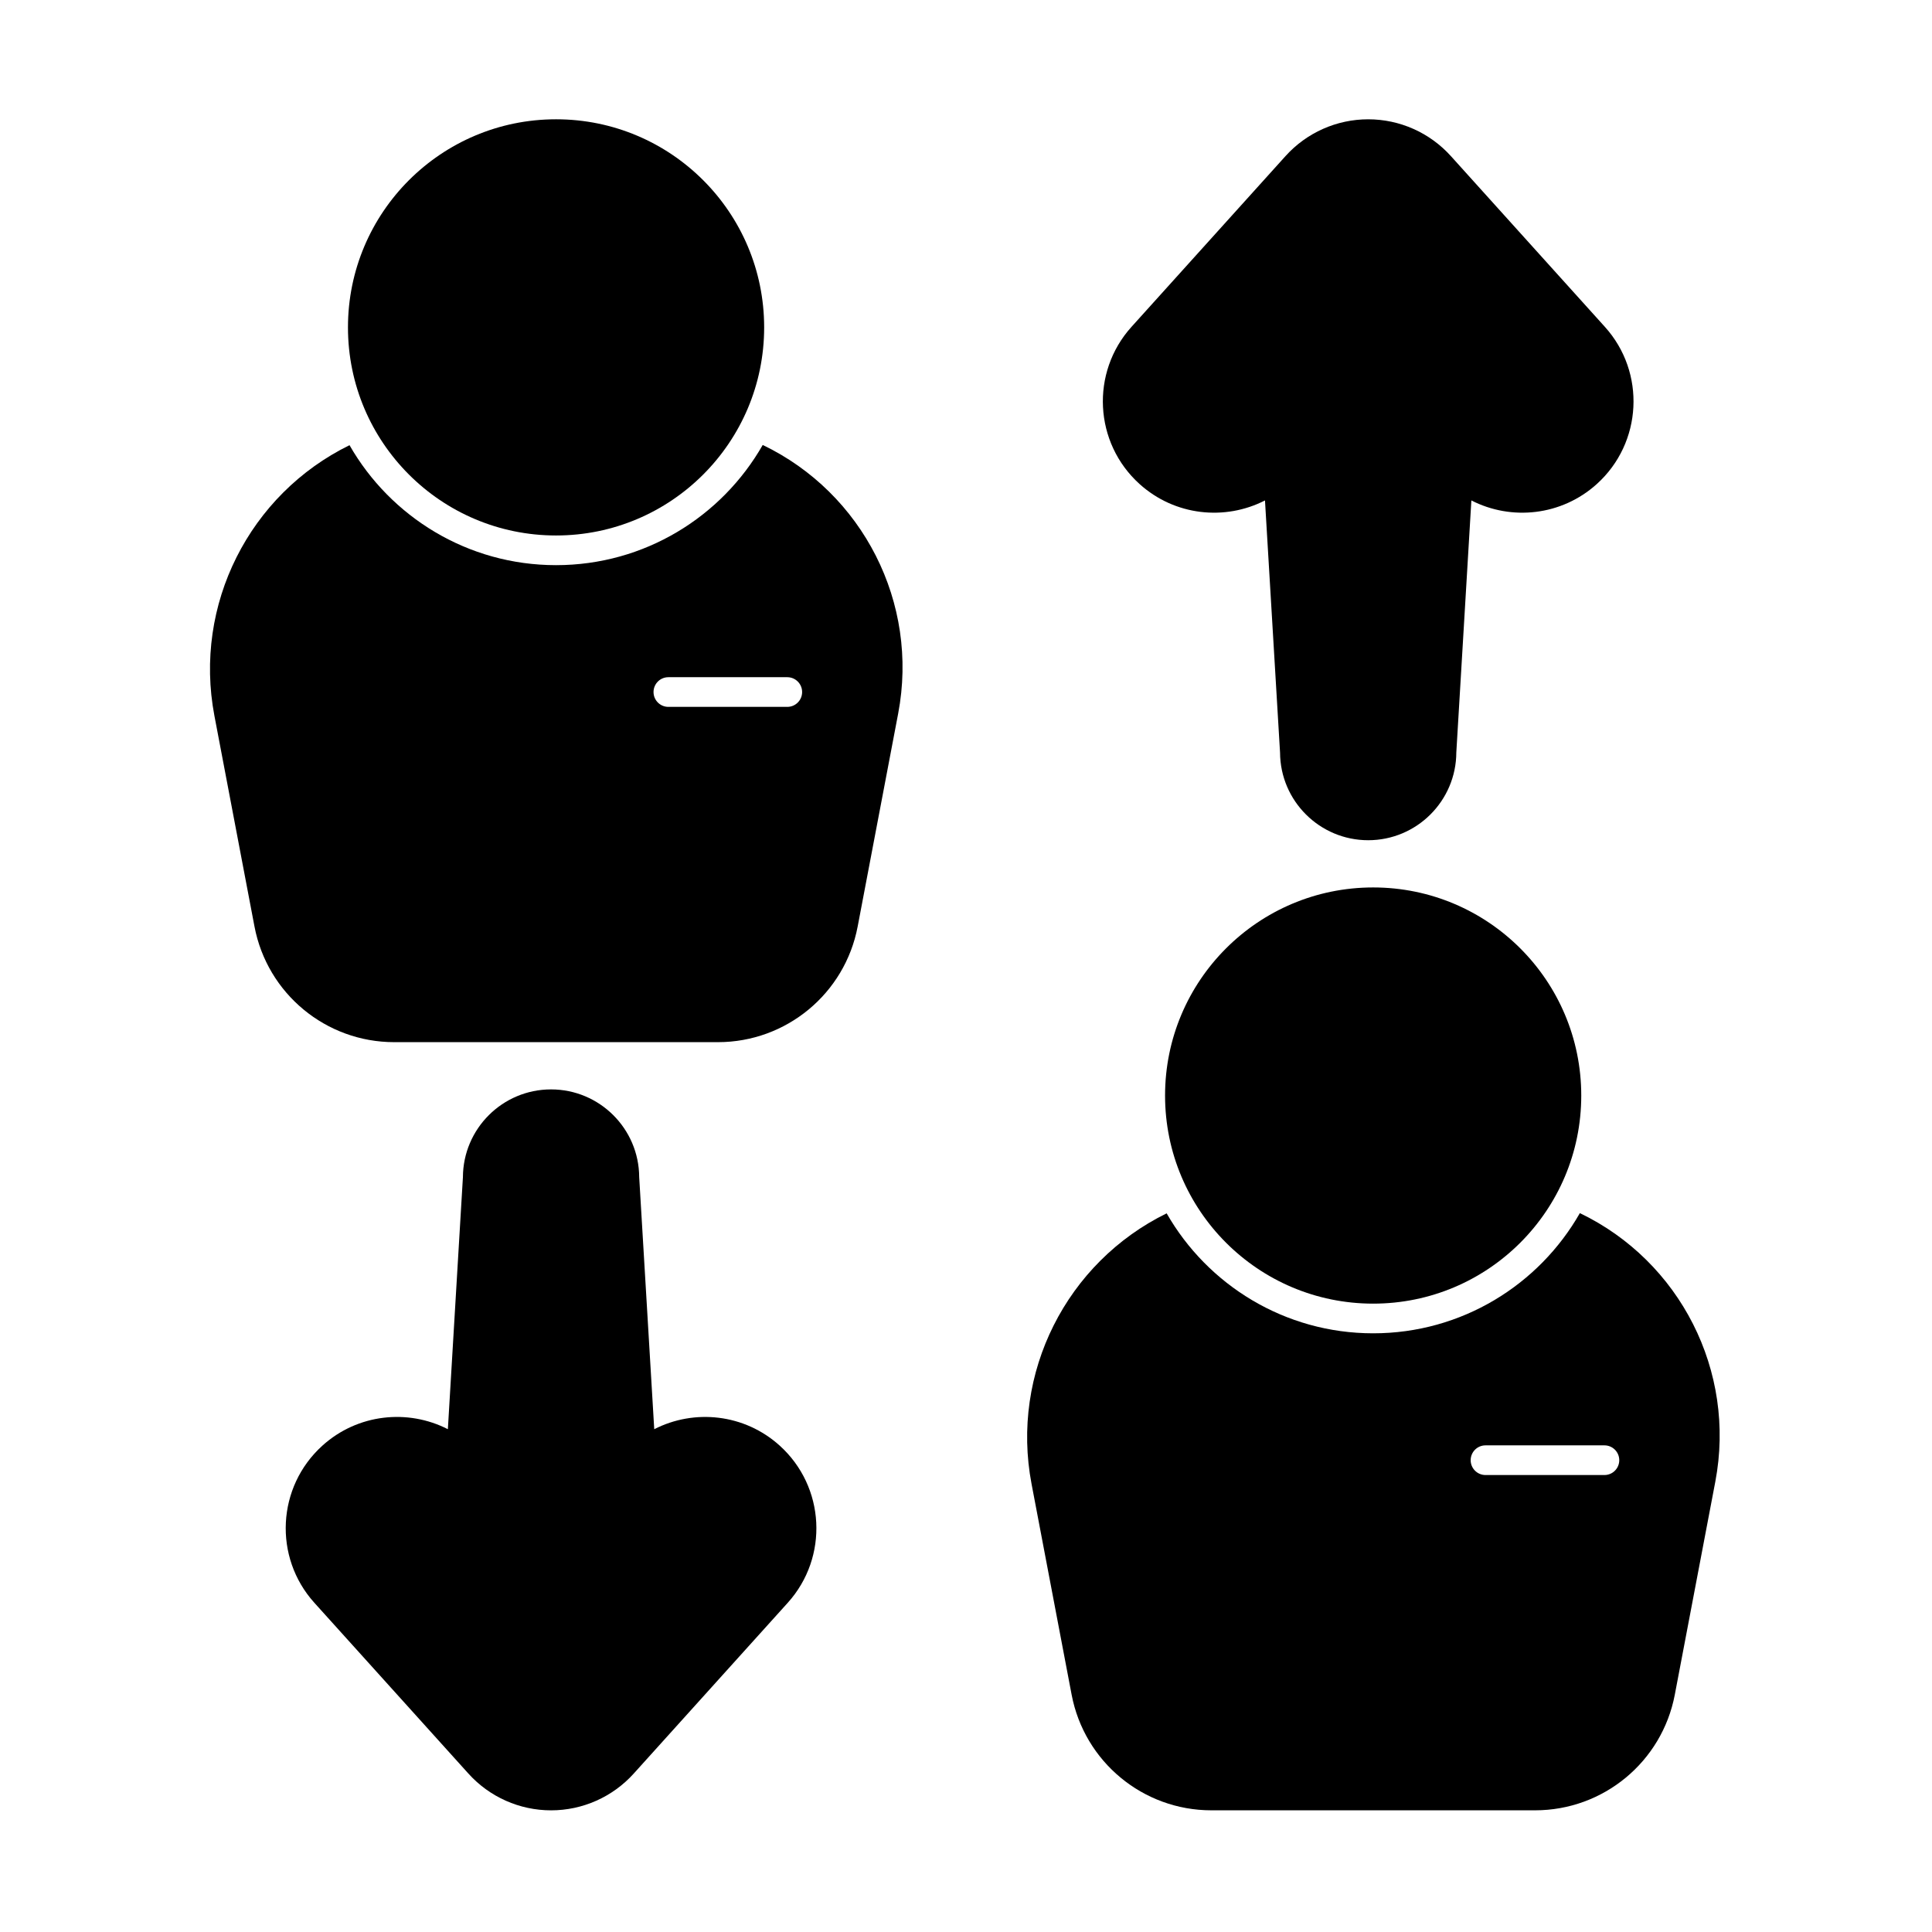
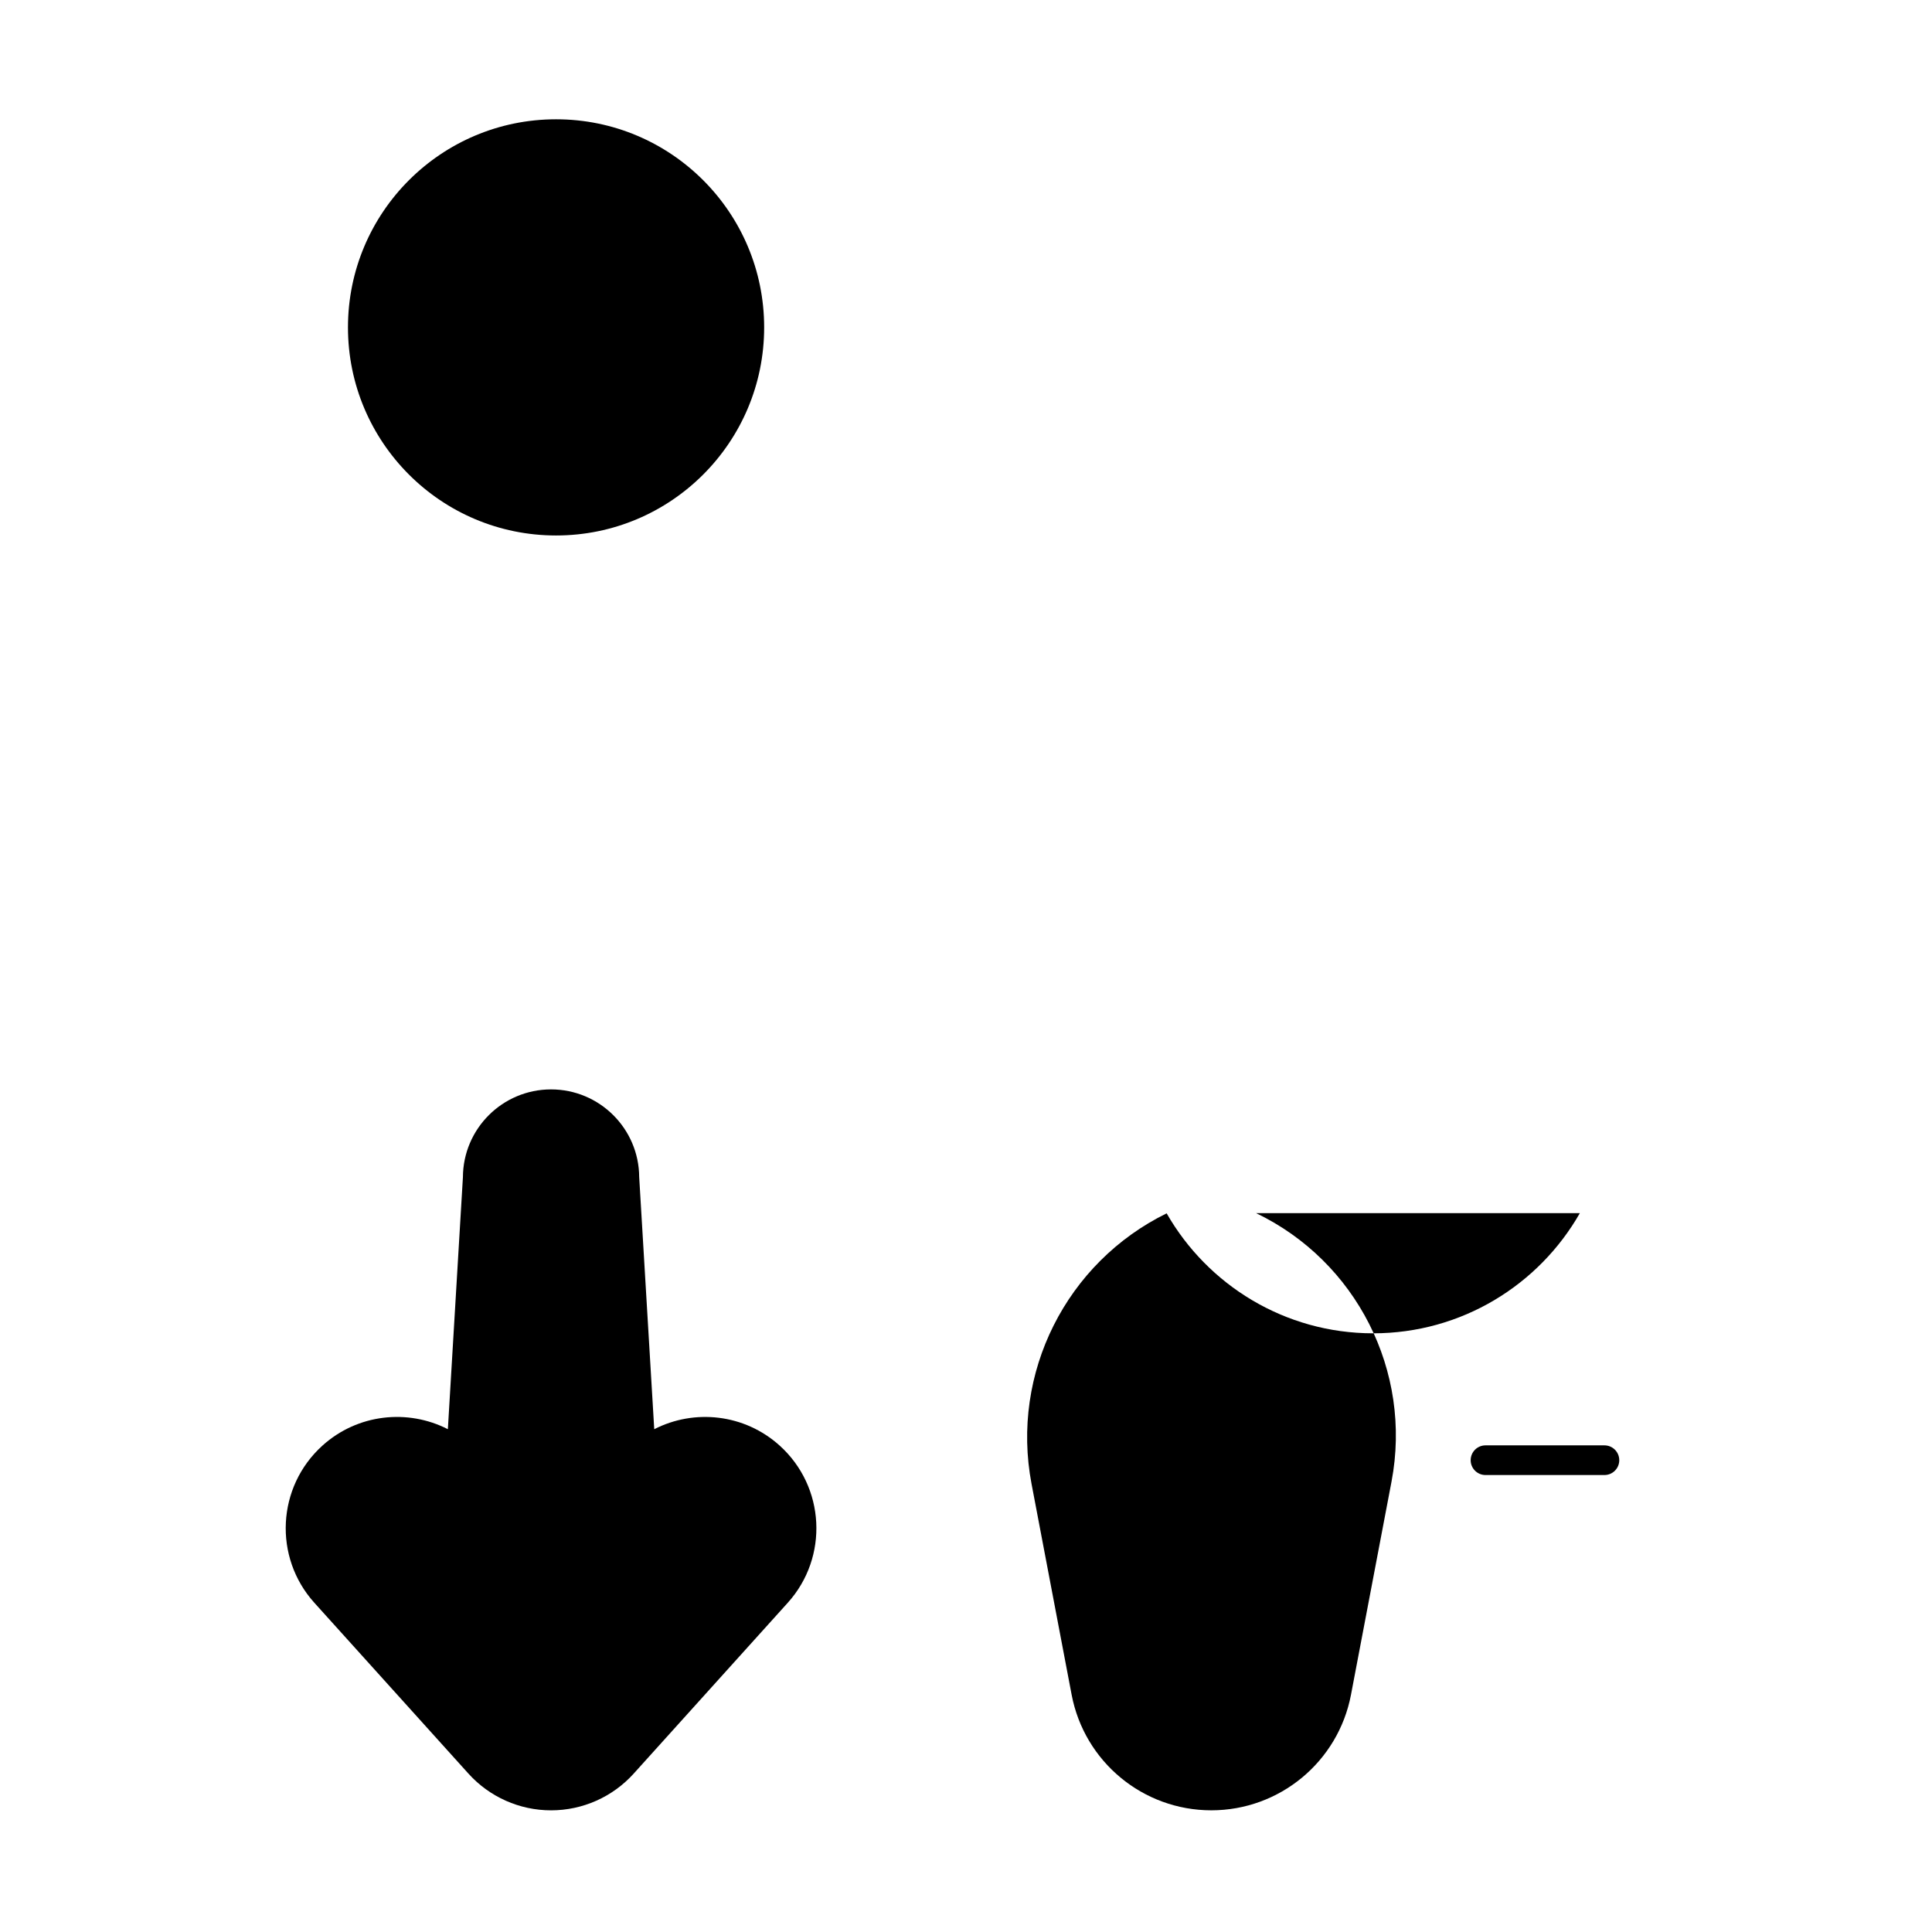
<svg xmlns="http://www.w3.org/2000/svg" fill="#000000" width="800px" height="800px" version="1.1" viewBox="144 144 512 512">
  <g fill-rule="evenodd">
    <path d="m317.38 522.75-3.988-66.82c-0.07-12.832-10.508-23.227-23.355-23.227-12.867 0-23.316 10.426-23.359 23.281 0-0.055-3.988 66.77-3.988 66.77-10.586-5.43-23.879-4.098-33.234 4.34-12.09 10.906-13.055 29.57-2.148 41.66 0 0 40.824 45.262 40.824 45.262 5.594 6.203 13.555 9.742 21.906 9.742 8.352 0 16.312-3.539 21.906-9.742 0 0 40.82-45.262 40.82-45.262 10.906-12.09 9.941-30.758-2.148-41.66-9.352-8.438-22.645-9.766-33.23-4.34z" />
-     <path d="m533.93 276.62c10.586 5.43 23.879 4.098 33.234-4.34 12.09-10.902 13.055-29.57 2.148-41.66 0 0-40.82-45.262-40.82-45.262-5.594-6.199-13.555-9.742-21.906-9.742-8.352 0-16.312 3.543-21.906 9.742l-40.824 45.262c-10.906 12.09-9.941 30.758 2.148 41.66 9.352 8.438 22.645 9.77 33.23 4.34 0 0 3.992 66.82 3.992 66.82 0.07 12.832 10.512 23.227 23.359 23.227 12.863 0 23.316-10.422 23.355-23.277 0 0.055 3.988-66.77 3.988-66.77z" />
-     <path d="m563.05 434.33c0 30.461-24.691 55.148-55.148 55.148s-55.148-24.688-55.148-55.148c0-30.457 24.691-55.148 55.148-55.148s55.148 24.691 55.148 55.148" />
    <path d="m346.51 230.76c0 30.457-24.691 55.148-55.148 55.148s-55.148-24.691-55.148-55.148 24.691-55.148 55.148-55.148 55.148 24.691 55.148 55.148" />
-     <path d="m562.68 465.49c-10.852 19.02-31.324 31.852-54.77 31.852-23.422 0-43.875-12.805-54.734-31.793-26.492 12.992-41.406 42.254-35.805 71.707 3.609 18.977 7.566 39.785 10.621 55.855 3.379 17.777 18.922 30.641 37.02 30.641h85.812c18.094 0 33.637-12.863 37.016-30.641 3.09-16.242 7.098-37.324 10.738-56.461 5.57-29.309-9.387-58.422-35.891-71.16zm-25.008 69.41h31.52c2.172 0 3.93-1.762 3.93-3.93 0-2.172-1.762-3.934-3.93-3.934h-31.52c-2.172 0-3.93 1.762-3.93 3.934s1.762 3.93 3.93 3.93z" />
-     <path d="m346.13 261.92c-10.852 19.02-31.324 31.852-54.77 31.852-23.422 0-43.875-12.809-54.734-31.793-26.492 12.992-41.406 42.254-35.805 71.707 3.609 18.977 7.566 39.785 10.621 55.855 3.383 17.777 18.922 30.641 37.02 30.641h85.812c18.094 0 33.637-12.863 37.016-30.641 3.09-16.246 7.098-37.324 10.738-56.461 5.57-29.309-9.387-58.422-35.891-71.16zm-25.008 69.41h31.52c2.172 0 3.93-1.762 3.93-3.934 0-2.168-1.762-3.93-3.93-3.93h-31.52c-2.172 0-3.93 1.762-3.93 3.93 0 2.172 1.762 3.934 3.93 3.934z" />
+     <path d="m562.68 465.49c-10.852 19.02-31.324 31.852-54.77 31.852-23.422 0-43.875-12.805-54.734-31.793-26.492 12.992-41.406 42.254-35.805 71.707 3.609 18.977 7.566 39.785 10.621 55.855 3.379 17.777 18.922 30.641 37.02 30.641c18.094 0 33.637-12.863 37.016-30.641 3.09-16.242 7.098-37.324 10.738-56.461 5.57-29.309-9.387-58.422-35.891-71.16zm-25.008 69.41h31.52c2.172 0 3.93-1.762 3.93-3.93 0-2.172-1.762-3.934-3.93-3.934h-31.52c-2.172 0-3.93 1.762-3.93 3.934s1.762 3.93 3.93 3.93z" />
  </g>
</svg>